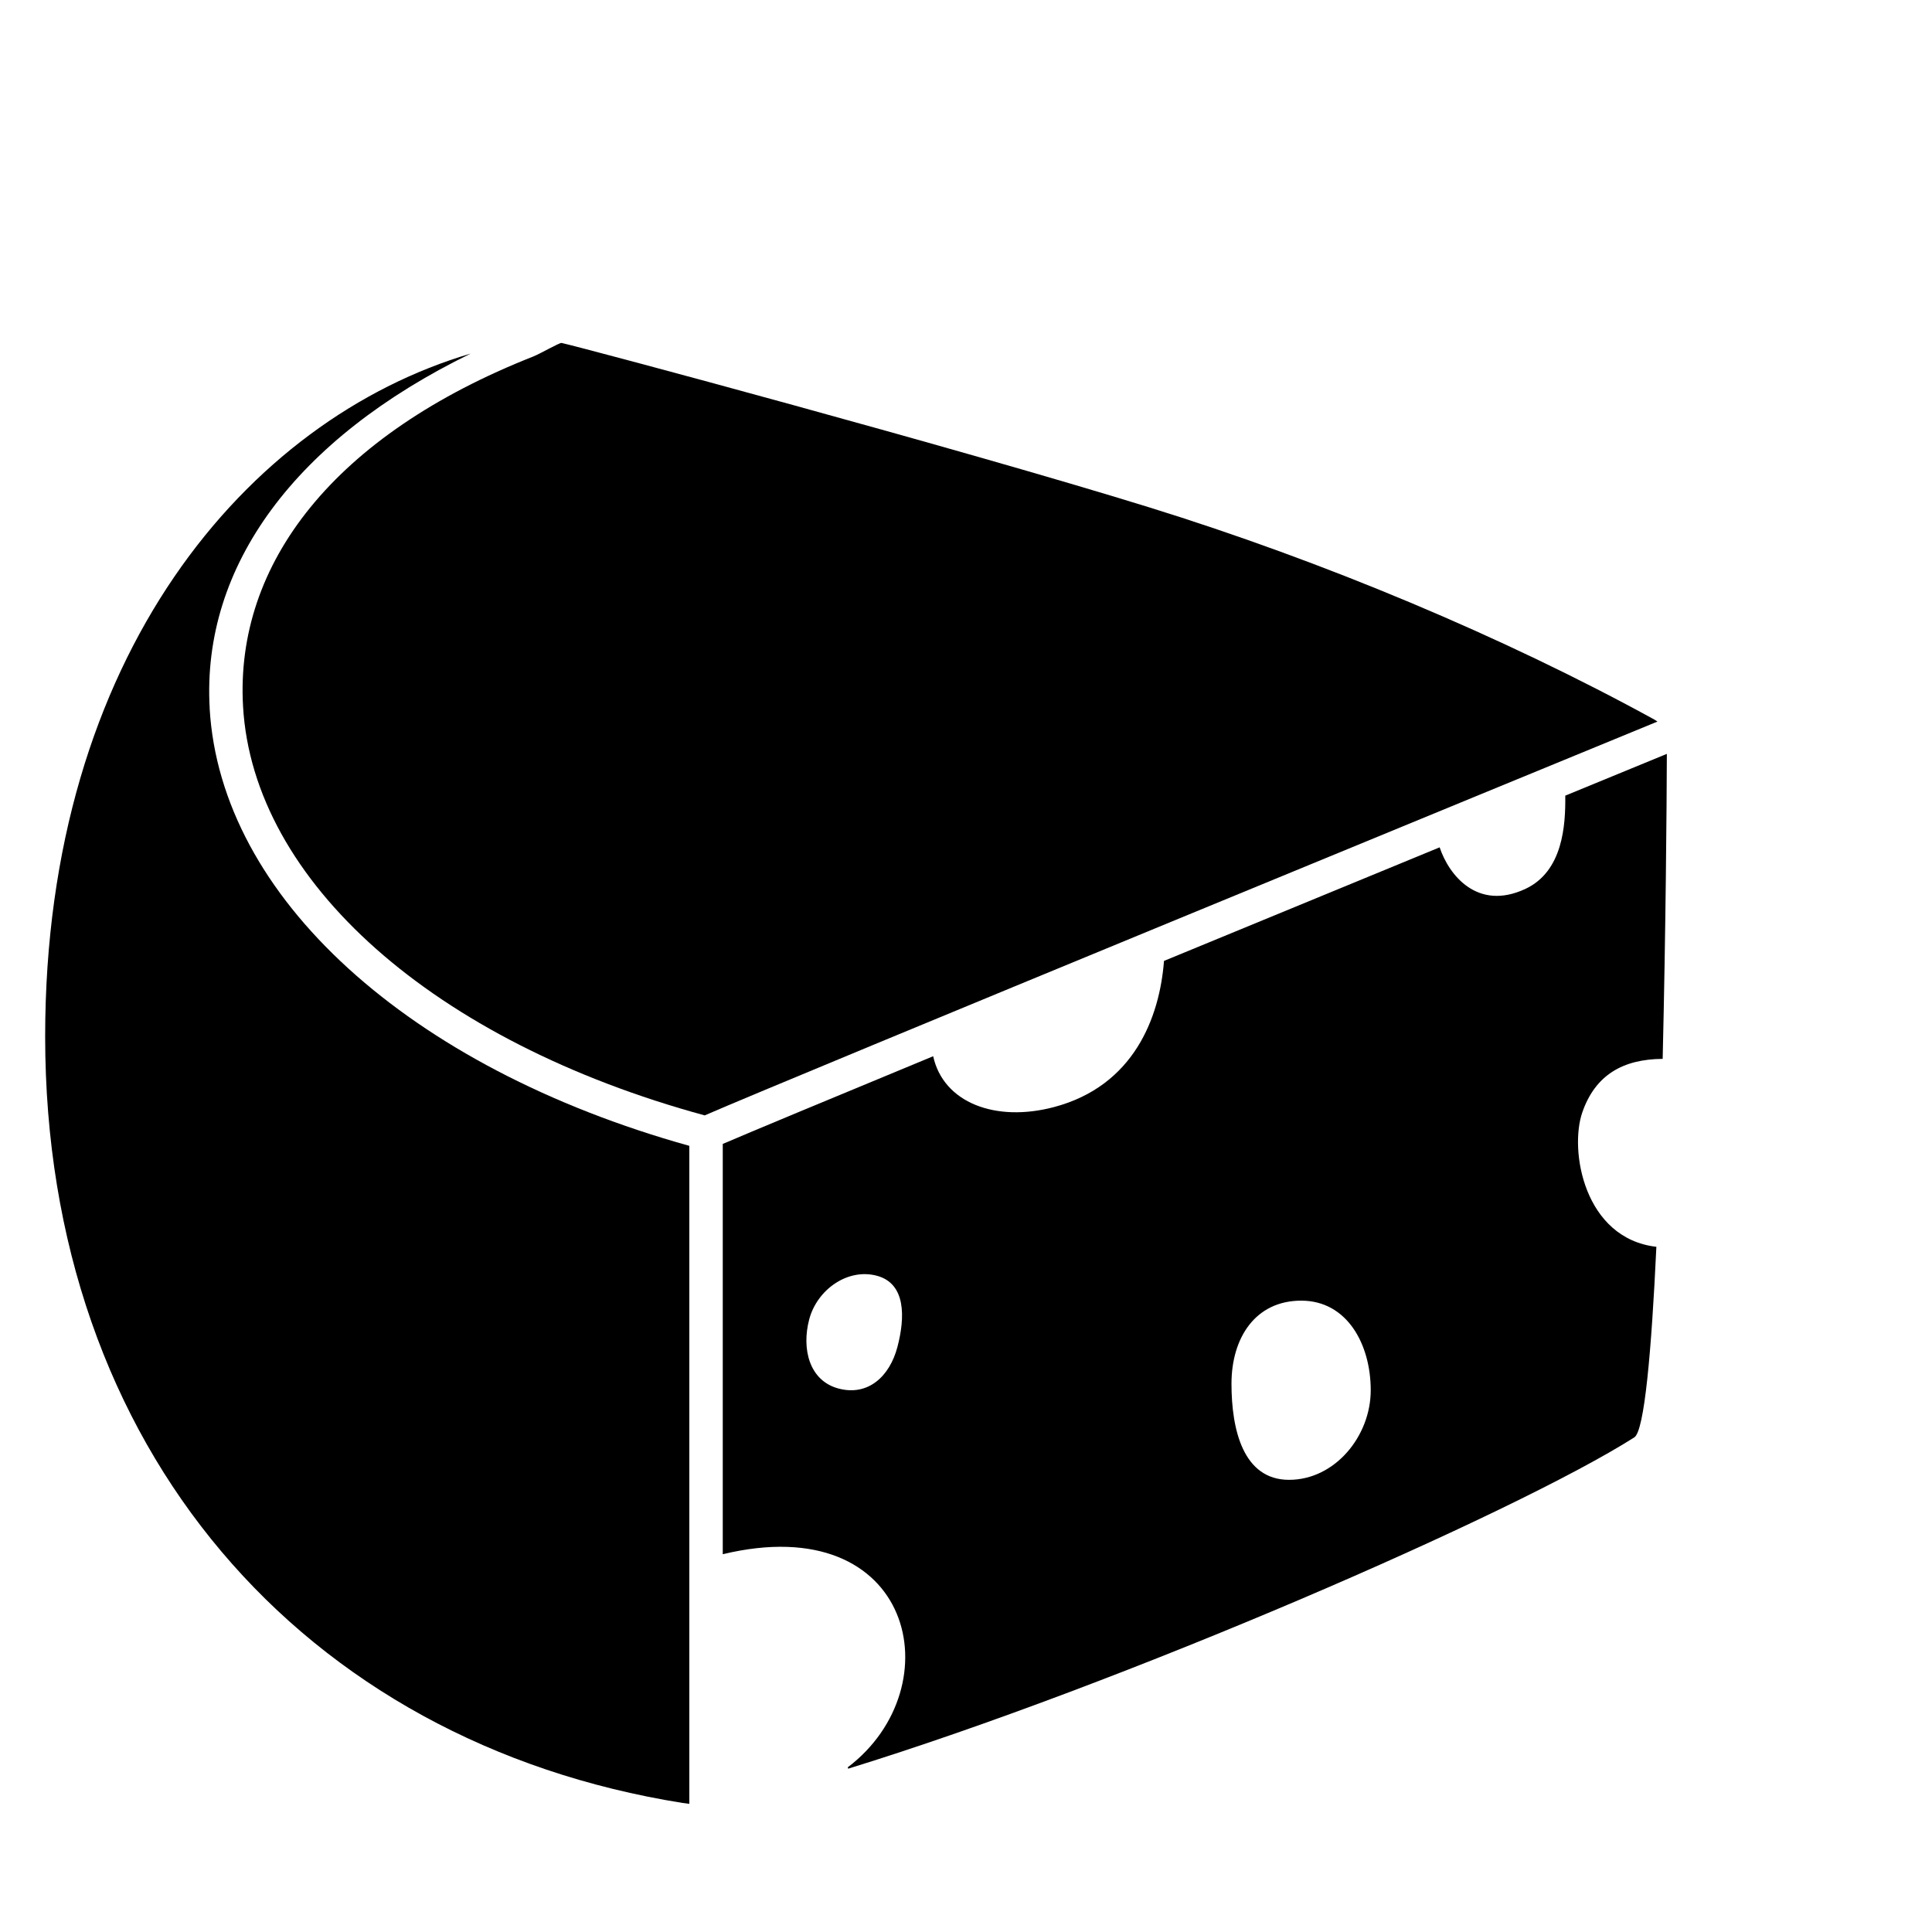
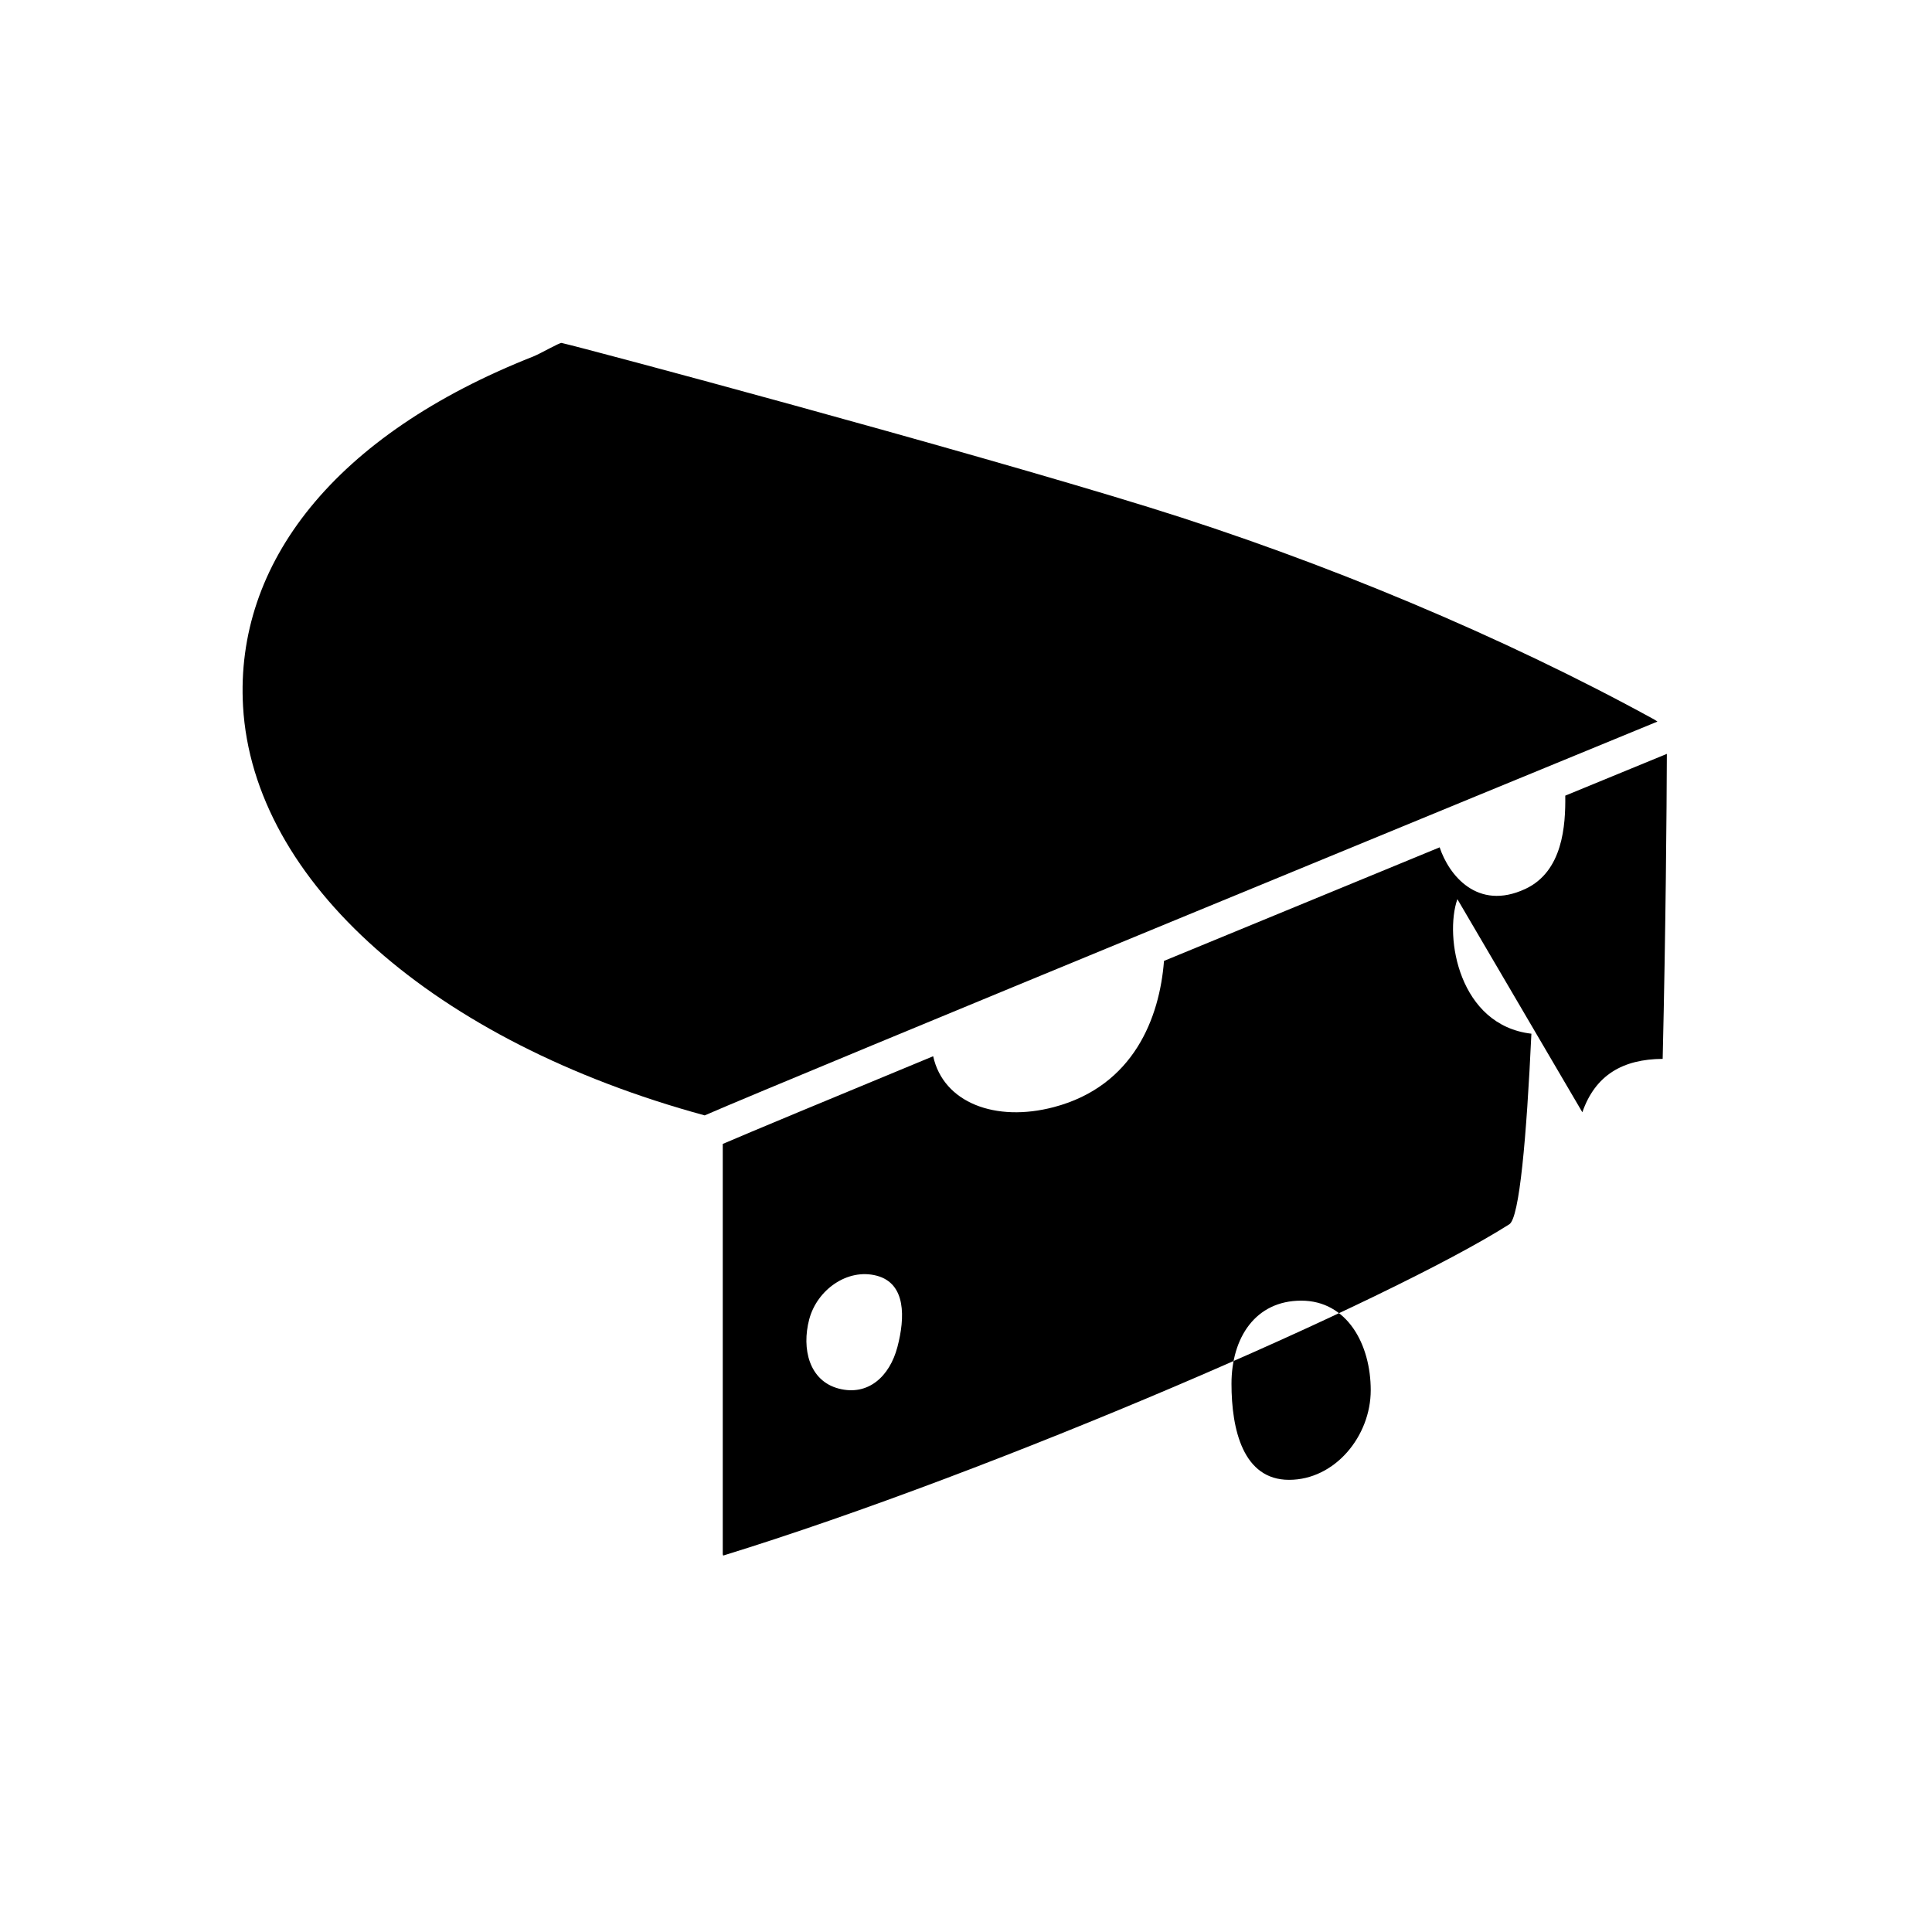
<svg xmlns="http://www.w3.org/2000/svg" fill="#000000" width="800px" height="800px" version="1.1" viewBox="144 144 512 512">
  <g>
-     <path d="m199.57 331.71c-2.172-37.777 22.832-71.41 69.168-94.008-59.191 17.465-112.77 80.07-112.77 180.99 0 109.27 68.34 187.07 168.93 203.11 0.59 0.09 1.191 0.168 1.781 0.227v-174.37c-74.488-20.781-124.25-66.051-127.12-115.95z" />
-     <path d="m563.34 438.76c3.414-9.84 10.703-14.078 21.285-14.148 0.805-33.883 1.066-66.68 1.109-80.828-8.34 3.426-17.383 7.144-26.922 11.07 0.098 7.871-0.621 20.086-10.602 24.73-12.738 5.922-20.289-3.781-22.688-11.031-23.812 9.805-49.012 20.184-73.051 30.098-1.152 14.938-7.949 33.141-29.191 38.746-15.461 4.082-29.266-1.152-31.98-13.48-27.852 11.527-48.797 20.238-55.762 23.238v108.73c50.648-12.172 61.203 35.207 33.121 56.477l0.113 0.359c72.598-22.395 176.56-67.605 208.34-87.801 2.684-1.707 4.551-22.902 5.844-50.5-19.195-2.234-23.121-25.594-19.617-35.66zm-181.52 62.223c-2.055 7.801-7.773 13.055-15.574 11-7.801-2.055-9.852-10.539-7.797-18.336 2.055-7.797 10.094-13.625 17.895-11.57 7.797 2.055 7.531 11.109 5.477 18.906zm103.79 35.188c-12.164 0-15.254-13.305-15.254-25.465 0-12.164 6.324-22.02 18.488-22.02 12.164 0 18.414 11.582 18.414 23.742 0 12.16-9.484 23.742-21.648 23.742z" />
+     <path d="m563.34 438.76c3.414-9.84 10.703-14.078 21.285-14.148 0.805-33.883 1.066-66.68 1.109-80.828-8.34 3.426-17.383 7.144-26.922 11.07 0.098 7.871-0.621 20.086-10.602 24.73-12.738 5.922-20.289-3.781-22.688-11.031-23.812 9.805-49.012 20.184-73.051 30.098-1.152 14.938-7.949 33.141-29.191 38.746-15.461 4.082-29.266-1.152-31.98-13.48-27.852 11.527-48.797 20.238-55.762 23.238v108.73l0.113 0.359c72.598-22.395 176.56-67.605 208.34-87.801 2.684-1.707 4.551-22.902 5.844-50.5-19.195-2.234-23.121-25.594-19.617-35.66zm-181.52 62.223c-2.055 7.801-7.773 13.055-15.574 11-7.801-2.055-9.852-10.539-7.797-18.336 2.055-7.797 10.094-13.625 17.895-11.57 7.797 2.055 7.531 11.109 5.477 18.906zm103.79 35.188c-12.164 0-15.254-13.305-15.254-25.465 0-12.164 6.324-22.02 18.488-22.02 12.164 0 18.414 11.582 18.414 23.742 0 12.16-9.484 23.742-21.648 23.742z" />
    <path d="m285.36 238.46c-52.785 20.801-79.121 54.875-76.949 92.75 2.664 46.418 50.629 88.848 122.34 108.38 21.336-9.32 224.54-92.871 252.48-104.36-0.047-0.035-0.09-0.074-0.137-0.109v0.004c-0.219-0.164-0.449-0.312-0.688-0.445-39.844-21.871-87.695-41.918-133.84-56.223-50.219-15.562-149-42.062-155.74-43.574-0.516-0.117-5.656 2.856-7.477 3.574z" />
  </g>
</svg>